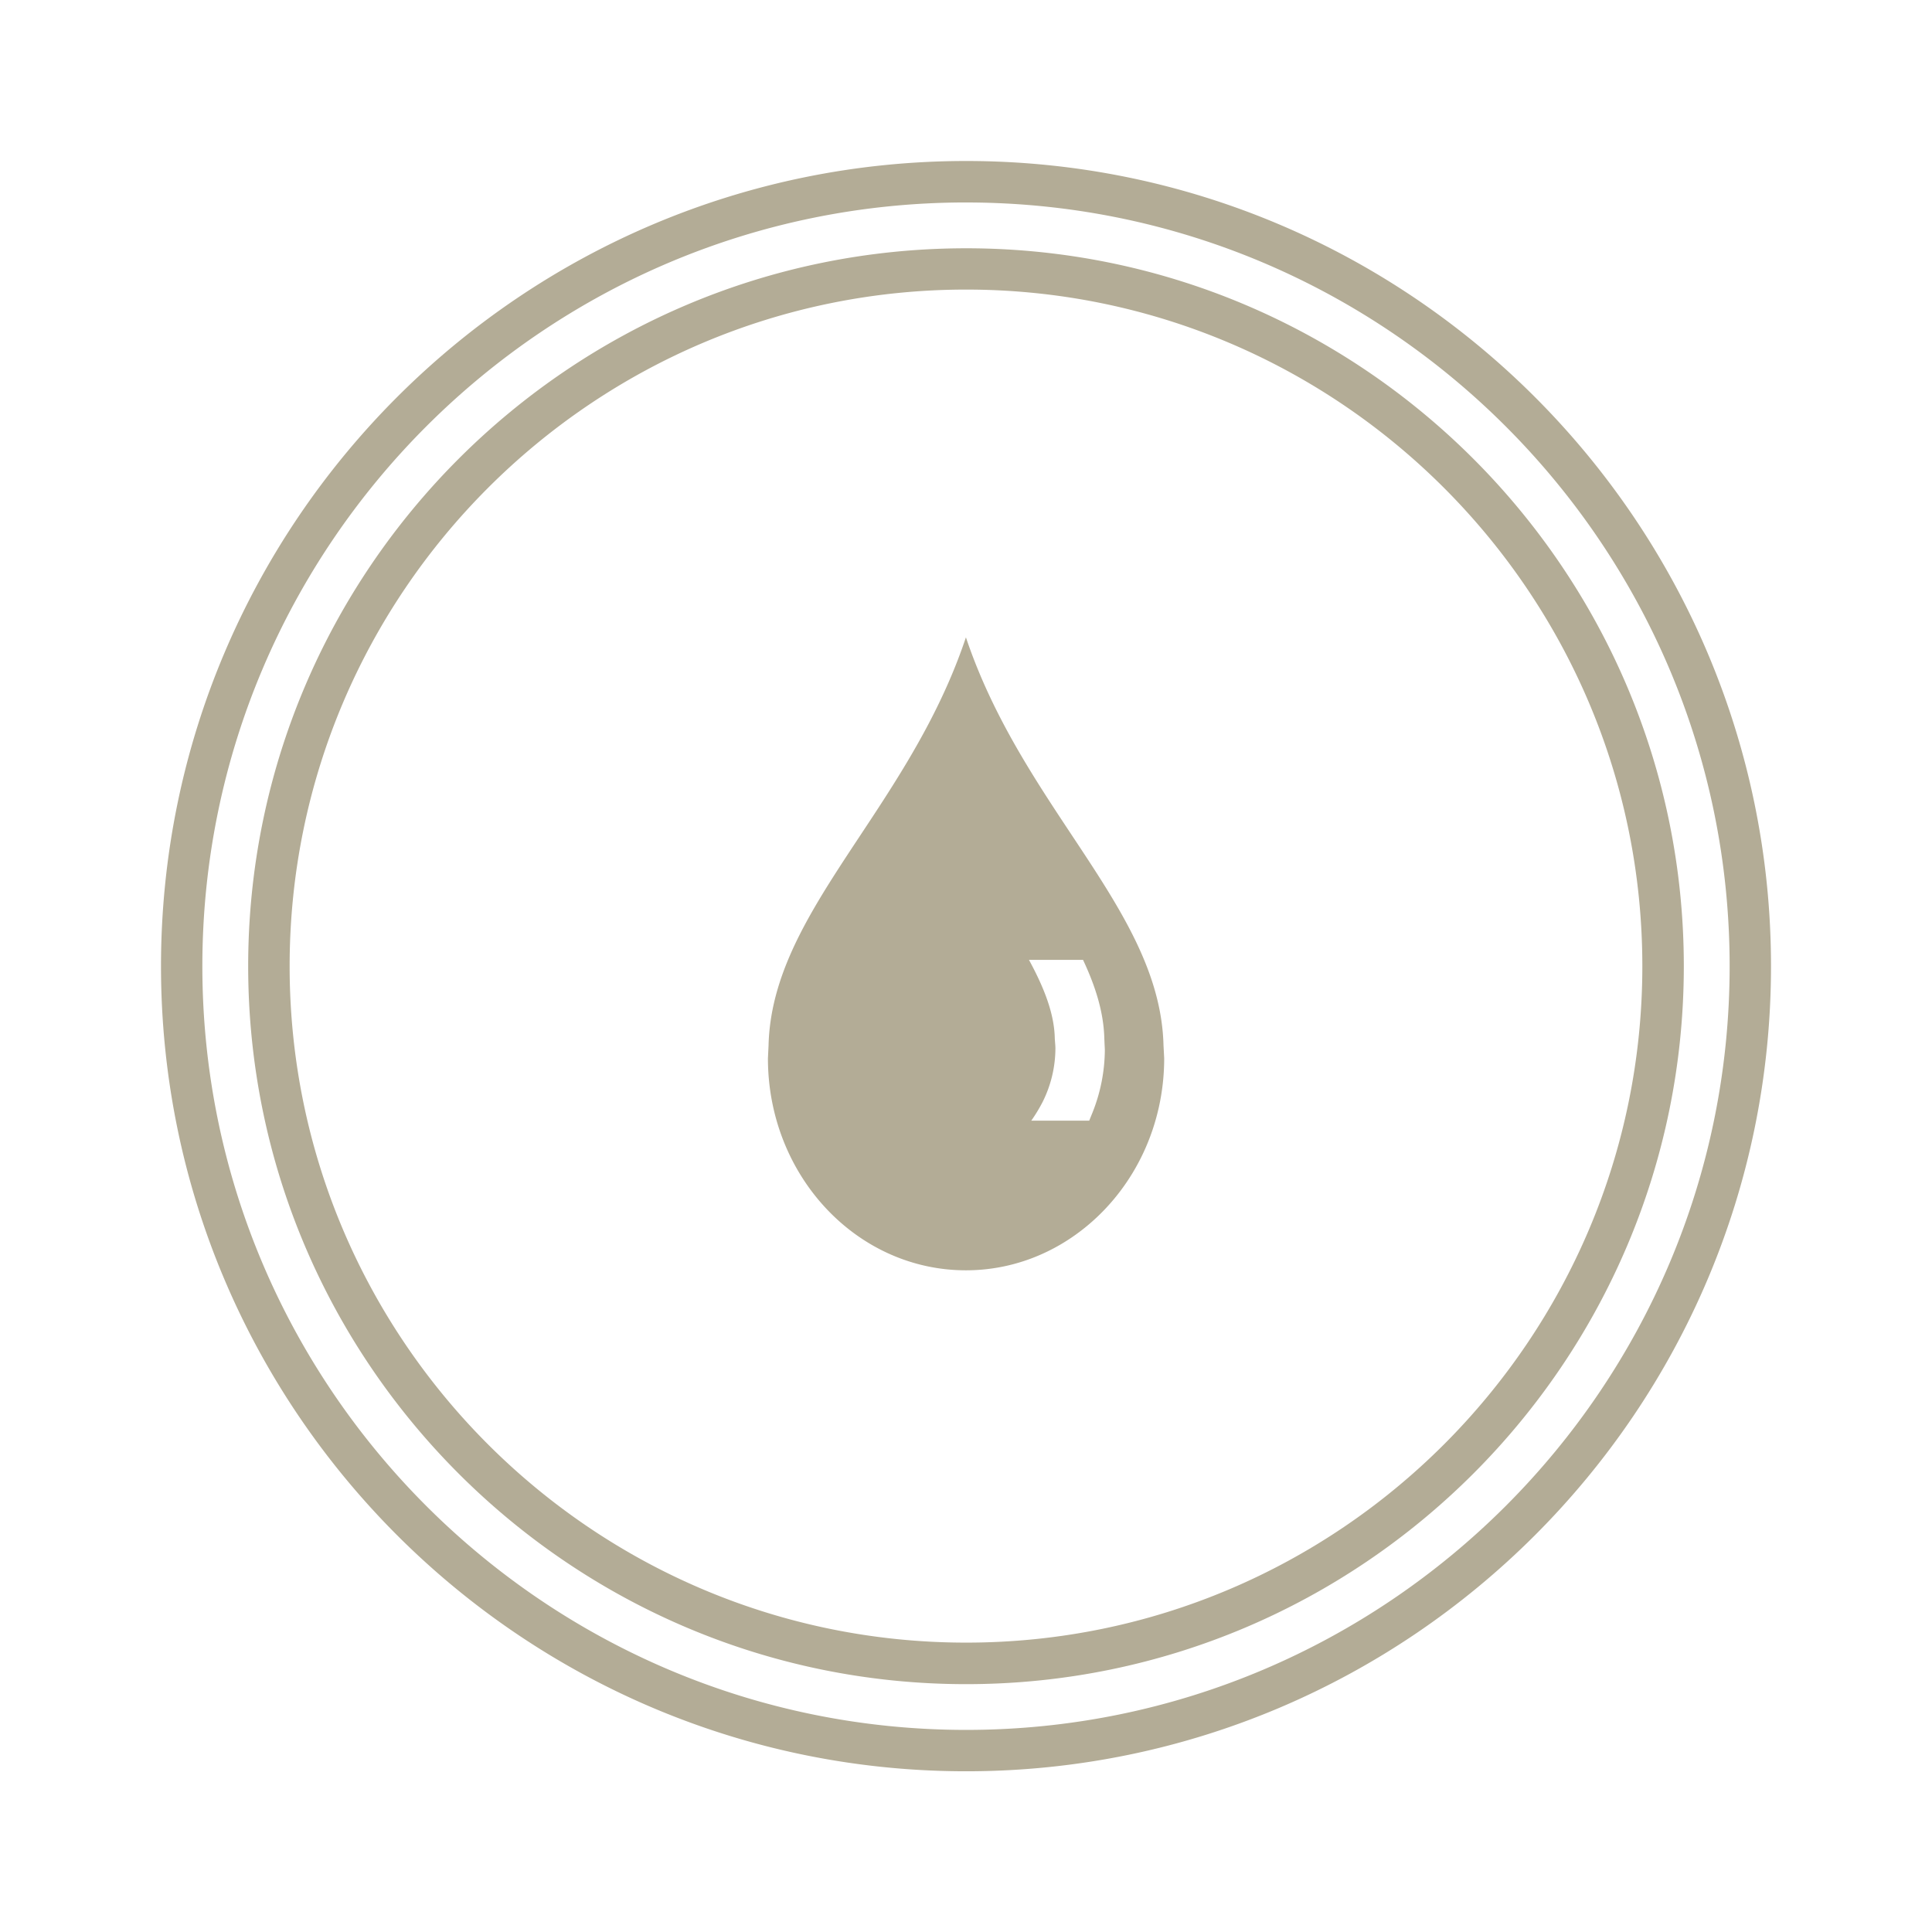
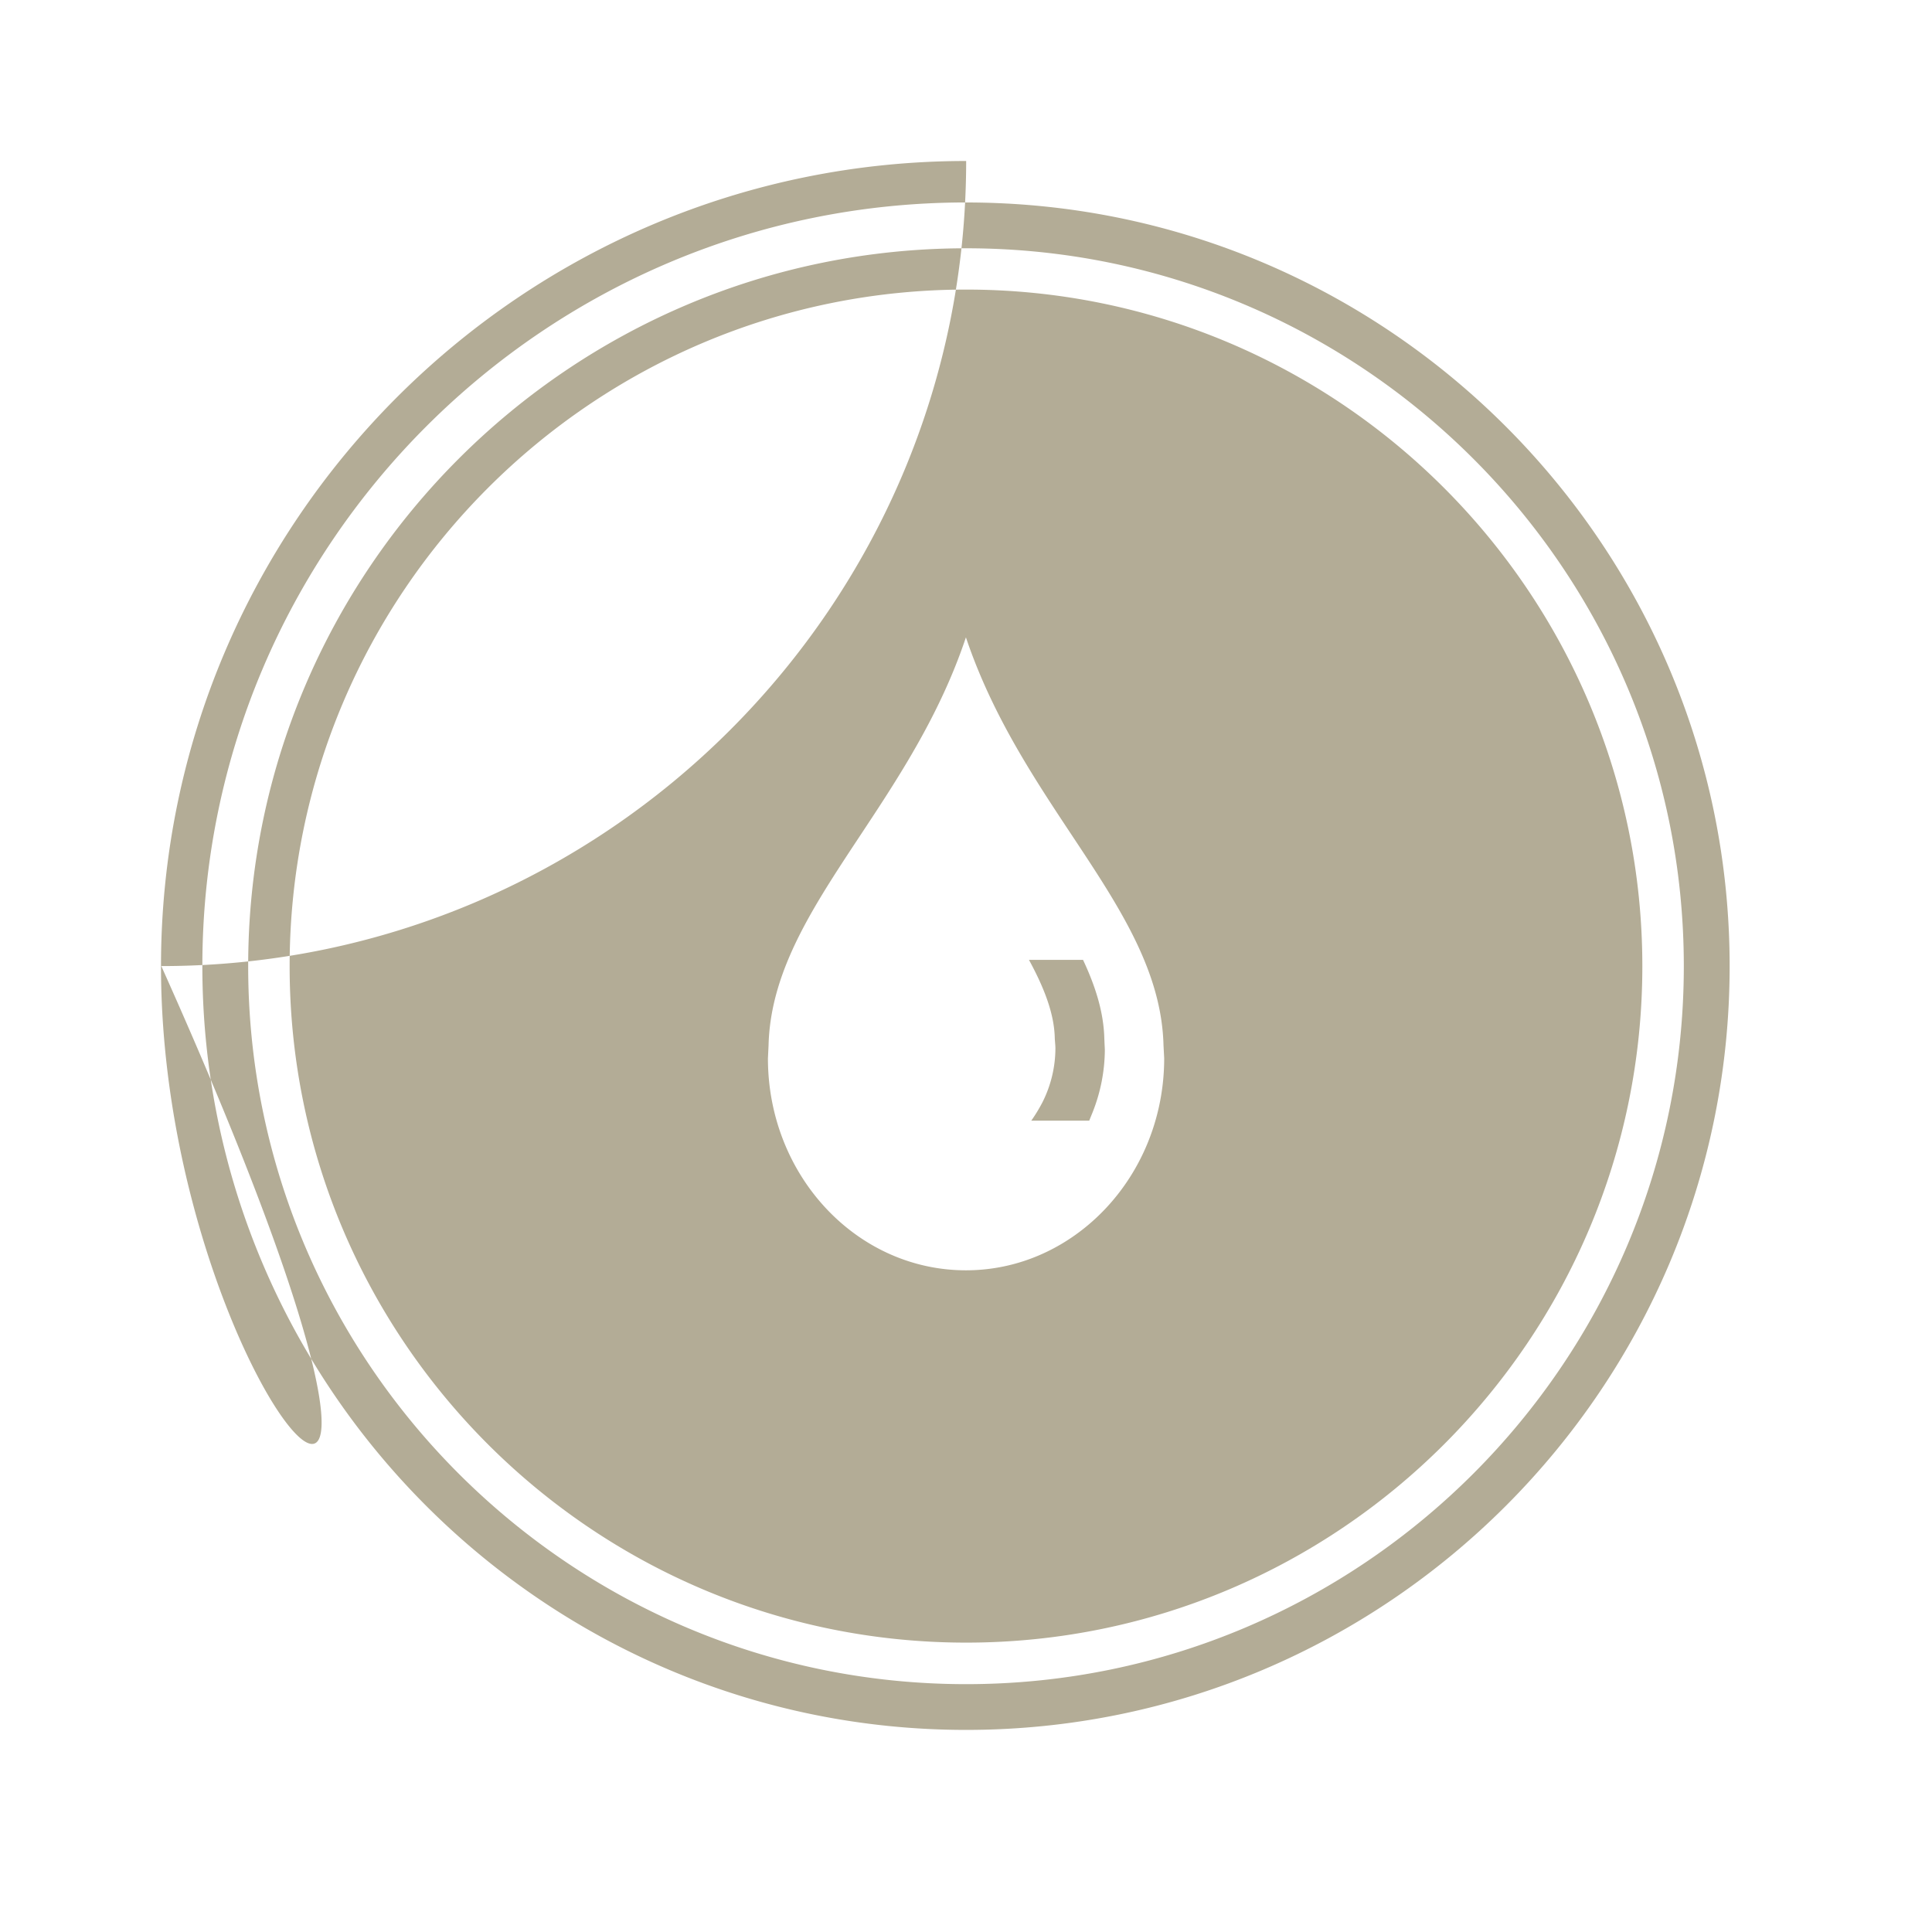
<svg xmlns="http://www.w3.org/2000/svg" width="96" height="96">
-   <path d="M48.008 8C70.057 8 88 25.949 88 48.01c.001 22.057-17.943 40.004-39.992 40.004C25.945 88.014 8 70.067 8 48.01 8 25.95 25.944 8 48.008 8zm0 2.06c-20.931 0-37.953 17.025-37.953 37.95 0 20.923 17.022 37.948 37.953 37.948 20.917 0 37.937-17.025 37.937-37.949s-17.02-37.948-37.937-37.948zm0 2.277c19.661 0 35.66 16.004 35.66 35.672 0 19.669-15.999 35.676-35.66 35.676-19.679 0-35.676-16.006-35.676-35.676S28.33 12.337 48.008 12.337zm0 2.052c-18.546 0-33.616 15.083-33.616 33.62s15.07 33.612 33.616 33.612c18.532 0 33.599-15.077 33.599-33.612 0-18.538-15.067-33.62-33.6-33.62zm-.012 17.28c2.883 8.58 9.651 13.561 9.818 20.276l.034.64c0 3.367-1.485 6.368-3.794 8.298-1.67 1.398-3.77 2.238-6.056 2.238-5.438 0-9.84-4.713-9.84-10.535l.031-.641c.047-1.918.64-3.694 1.52-5.45 2.208-4.393 6.238-8.697 8.287-14.826zm5.82 16.027h-2.687c.757 1.391 1.264 2.687 1.283 3.918l.026.34.005.114c0 .98-.238 1.892-.632 2.68a7.83 7.83 0 01-.567.936h2.879l.166-.41a8.52 8.52 0 00.61-3.115l-.015-.309-.01-.236c-.032-1.322-.442-2.604-1.058-3.918z" fill="#B3AC96" fill-rule="evenodd" />
+   <path d="M48.008 8c.001 22.057-17.943 40.004-39.992 40.004C25.945 88.014 8 70.067 8 48.01 8 25.95 25.944 8 48.008 8zm0 2.06c-20.931 0-37.953 17.025-37.953 37.95 0 20.923 17.022 37.948 37.953 37.948 20.917 0 37.937-17.025 37.937-37.949s-17.02-37.948-37.937-37.948zm0 2.277c19.661 0 35.66 16.004 35.66 35.672 0 19.669-15.999 35.676-35.66 35.676-19.679 0-35.676-16.006-35.676-35.676S28.33 12.337 48.008 12.337zm0 2.052c-18.546 0-33.616 15.083-33.616 33.62s15.07 33.612 33.616 33.612c18.532 0 33.599-15.077 33.599-33.612 0-18.538-15.067-33.62-33.6-33.62zm-.012 17.28c2.883 8.58 9.651 13.561 9.818 20.276l.034.64c0 3.367-1.485 6.368-3.794 8.298-1.67 1.398-3.77 2.238-6.056 2.238-5.438 0-9.84-4.713-9.84-10.535l.031-.641c.047-1.918.64-3.694 1.52-5.45 2.208-4.393 6.238-8.697 8.287-14.826zm5.82 16.027h-2.687c.757 1.391 1.264 2.687 1.283 3.918l.026.34.005.114c0 .98-.238 1.892-.632 2.68a7.83 7.83 0 01-.567.936h2.879l.166-.41a8.52 8.52 0 00.61-3.115l-.015-.309-.01-.236c-.032-1.322-.442-2.604-1.058-3.918z" fill="#B3AC96" fill-rule="evenodd" />
</svg>